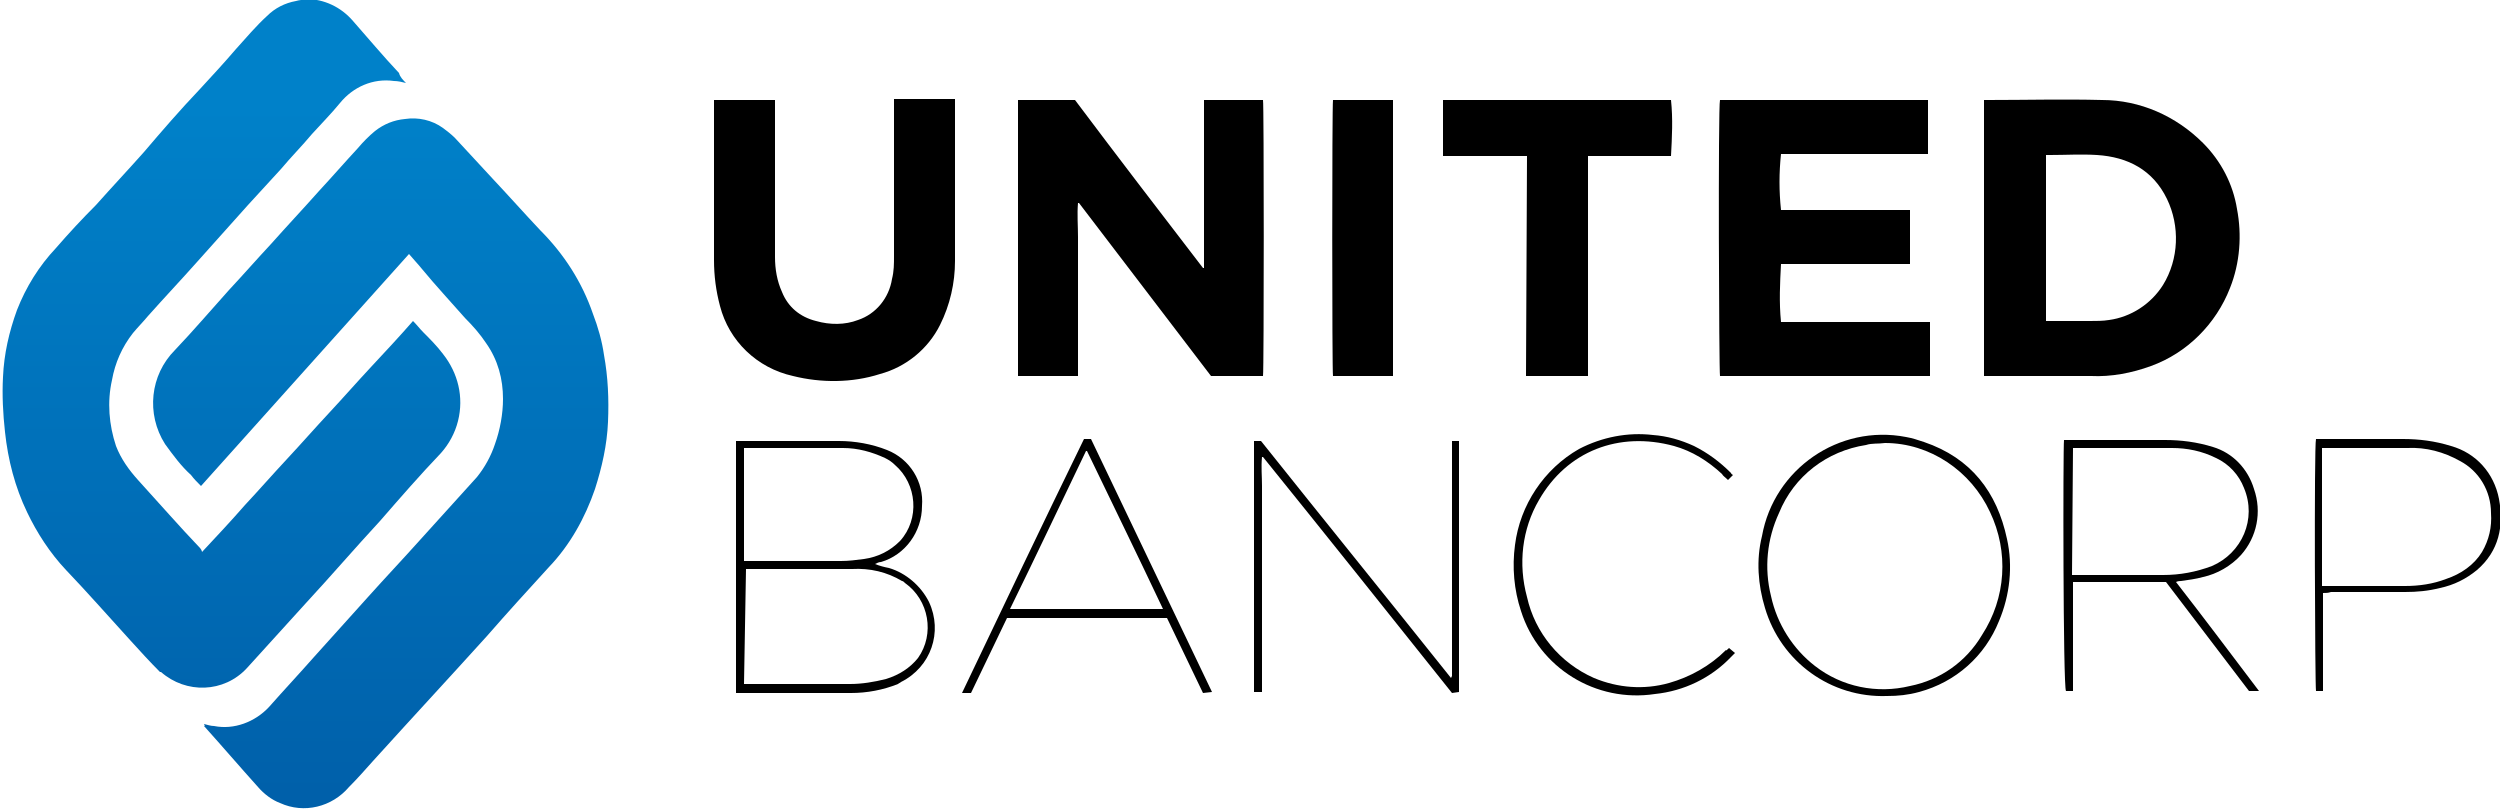
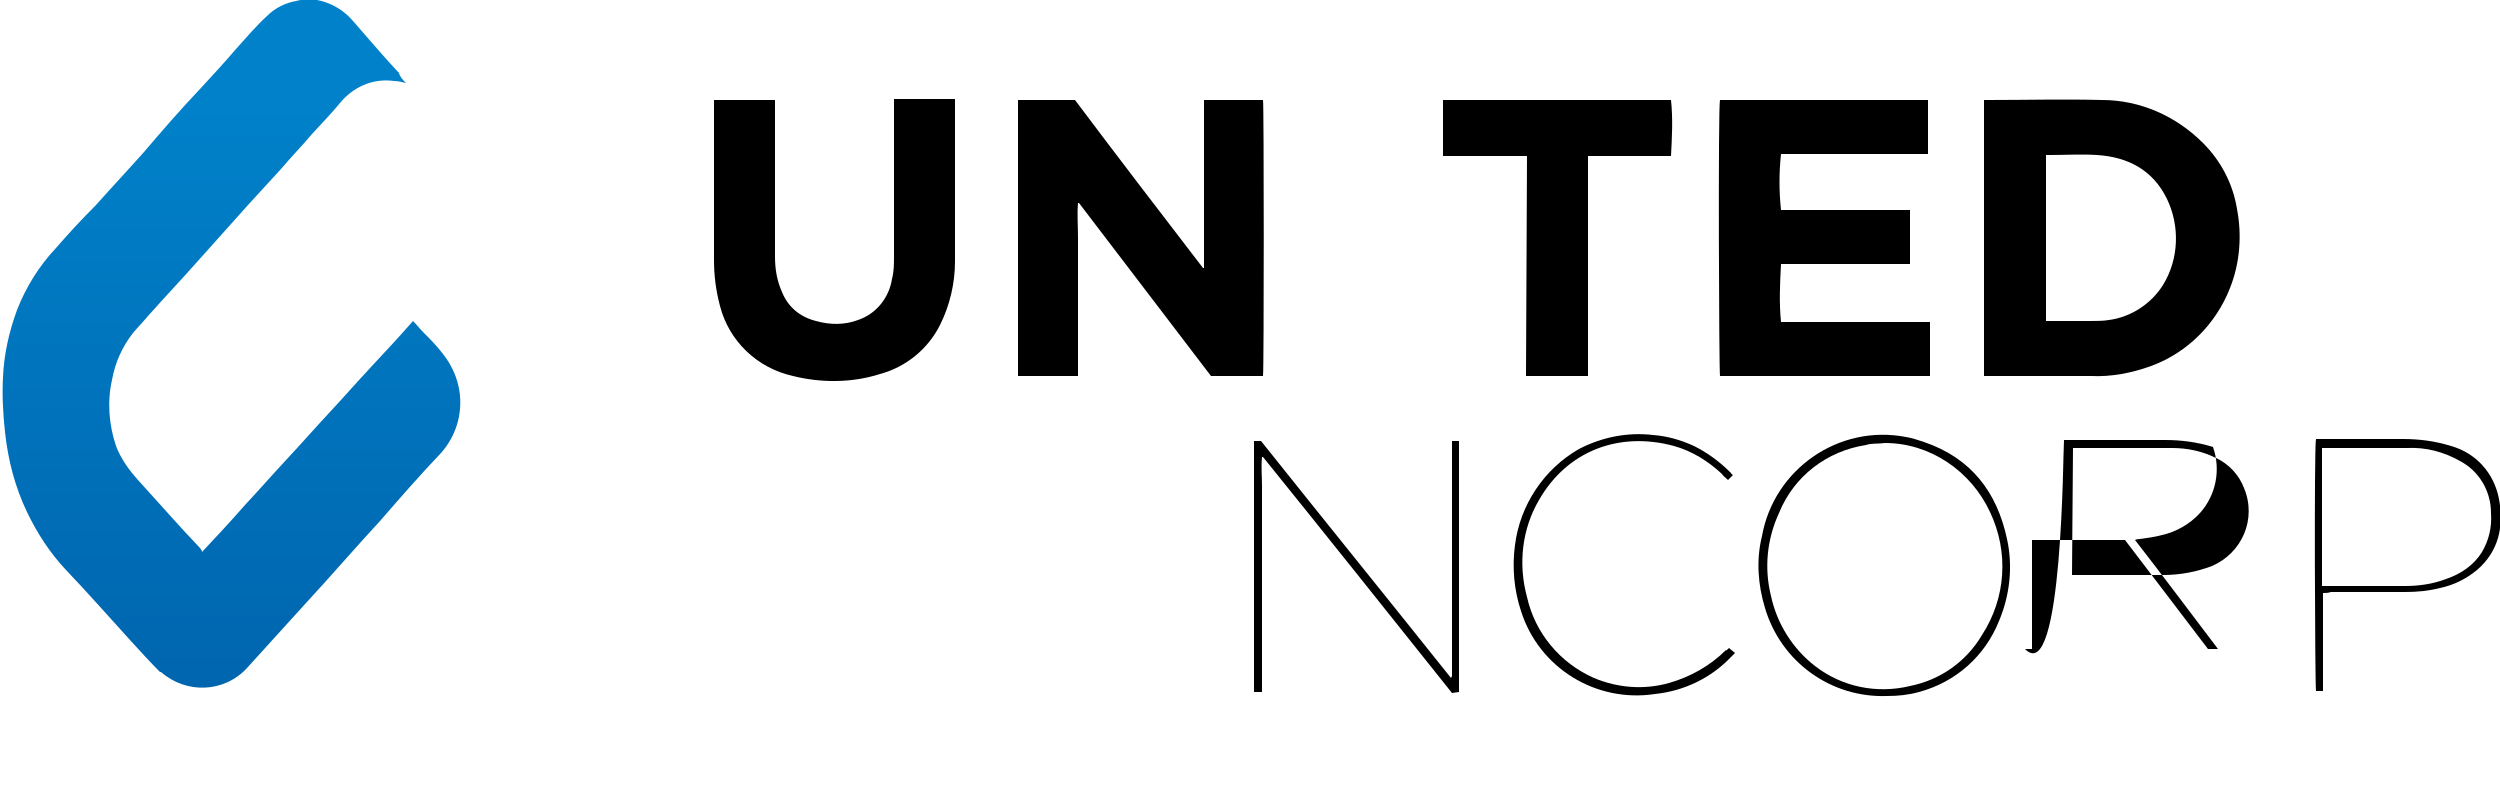
<svg xmlns="http://www.w3.org/2000/svg" version="1.1" id="Layer_1" x="0px" y="0px" viewBox="0 0 250 80.9" style="enable-background:new 0 0 250 80.9;" xml:space="preserve">
  <style type="text/css">
	.st0{fill:url(#SVGID_1_);}
	.st1{fill:url(#SVGID_00000151513013367772022860000008403616896318399127_);}
</style>
  <linearGradient id="SVGID_1_" gradientUnits="userSpaceOnUse" x1="22.89" y1="3.498" x2="22.89" y2="72.292" gradientTransform="matrix(1 0 0 -1 0 82.856)">
    <stop offset="0" style="stop-color:#0060AA" />
    <stop offset="1" style="stop-color:#0081C9" />
  </linearGradient>
  <path class="st0" d="M40.6,8.3c-0.4-0.1-0.8-0.2-1.2-0.2c-2.1-0.3-4.1,0.6-5.4,2.2c-0.9,1.1-1.9,2.1-2.8,3.1c-1,1.2-2.1,2.3-3.1,3.5  c-1.1,1.2-2.2,2.4-3.3,3.6c-1.7,1.9-3.4,3.8-5.1,5.7c-1.6,1.8-3.3,3.6-4.9,5.4c-0.5,0.6-1,1.1-1.5,1.7c-1.1,1.4-1.8,3-2.1,4.7  c-0.5,2.2-0.3,4.5,0.4,6.6c0.5,1.3,1.3,2.4,2.2,3.4c2.1,2.3,4.1,4.6,6.2,6.8c0.1,0.1,0.2,0.3,0.2,0.4c1.5-1.6,2.9-3.1,4.3-4.7  c1.4-1.5,2.8-3.1,4.2-4.6s2.8-3.1,4.2-4.6c1.4-1.5,2.8-3.1,4.2-4.6c1.4-1.5,2.8-3,4.2-4.6c0.4,0.4,0.7,0.8,1,1.1  c0.7,0.7,1.4,1.4,2,2.2c1.5,1.9,2.1,4.3,1.5,6.7c-0.3,1.2-0.9,2.3-1.7,3.2c-2.1,2.2-4.1,4.5-6.1,6.8c-2.5,2.7-4.9,5.5-7.4,8.2  c-2,2.2-4,4.4-5.9,6.5c-2.3,2.5-6.1,2.6-8.6,0.4c0,0,0,0-0.1,0c-1-1-2-2.1-3-3.2c-2.1-2.3-4.2-4.7-6.4-7c-1.6-1.7-2.9-3.7-3.9-5.8  c-1.2-2.5-1.9-5.2-2.2-8c-0.2-1.8-0.3-3.7-0.2-5.5c0.1-2.3,0.6-4.5,1.4-6.7c0.9-2.3,2.2-4.4,3.9-6.2c1.3-1.5,2.6-2.9,4-4.3  c1.6-1.8,3.2-3.5,4.8-5.3C16.1,13.2,18,11,20,8.9c1.2-1.3,2.4-2.6,3.6-4c1-1.1,2-2.3,3.1-3.3c0.8-0.8,1.8-1.3,2.9-1.5  c0.3-0.1,0.7-0.1,1-0.2c1.8,0,3.5,0.8,4.7,2.2c1.5,1.7,3,3.5,4.6,5.2C40,7.7,40.3,8,40.6,8.3z" />
  <linearGradient id="SVGID_00000032622701680440988920000011285080543134682023_" gradientUnits="userSpaceOnUse" x1="38.158" y1="3.498" x2="38.158" y2="72.292" gradientTransform="matrix(1 0 0 -1 0 82.856)">
    <stop offset="0" style="stop-color:#0060AA" />
    <stop offset="1" style="stop-color:#0081C9" />
  </linearGradient>
-   <path style="fill:url(#SVGID_00000032622701680440988920000011285080543134682023_);" d="M20.4,72.4c0.4,0.1,0.7,0.2,1,0.2  c2,0.4,4.1-0.4,5.5-1.9c1.5-1.7,3-3.3,4.5-5c1.8-2,3.6-4,5.4-6c1.7-1.9,3.5-3.8,5.2-5.7c1.9-2.1,3.8-4.2,5.7-6.3  c0.8-1,1.4-2.1,1.8-3.3c0.5-1.4,0.8-3,0.8-4.5c0-2-0.5-3.9-1.7-5.6c-0.6-0.9-1.3-1.7-2.1-2.5c-1.4-1.6-2.9-3.2-4.3-4.9  c-0.4-0.5-0.8-0.9-1.3-1.5L20.1,48.6c-0.4-0.4-0.7-0.7-1-1.1c-1-0.9-1.8-2-2.6-3.1c-1.9-3-1.5-6.9,1-9.4c1.9-2,3.6-4,5.4-6  c1.4-1.5,2.8-3.1,4.2-4.6c1.6-1.8,3.2-3.5,4.8-5.3c1.3-1.4,2.6-2.9,3.9-4.3c0.5-0.6,1.1-1.2,1.7-1.7c0.9-0.7,1.9-1.1,3-1.2  c1.3-0.2,2.7,0.1,3.8,0.9c0.4,0.3,0.8,0.6,1.2,1c1.2,1.3,2.5,2.7,3.7,4c1.6,1.7,3.2,3.5,4.8,5.2c2.4,2.4,4.2,5.2,5.3,8.4  c0.5,1.3,0.9,2.7,1.1,4.1c0.4,2.2,0.5,4.4,0.4,6.7c-0.1,2.3-0.6,4.5-1.3,6.7c-1,2.9-2.5,5.6-4.6,7.8c-2.1,2.3-4.2,4.6-6.2,6.9  c-3.8,4.2-7.6,8.3-11.4,12.5c-0.8,0.9-1.6,1.8-2.4,2.6c-1.7,2-4.5,2.7-6.9,1.6c-0.8-0.3-1.6-0.9-2.2-1.6c-1.8-2-3.6-4.1-5.4-6.1  C20.5,72.6,20.5,72.6,20.4,72.4z" />
  <path d="M126.3,37.6h-5.2l-13.2-17.3l-0.1,0c-0.1,1.1,0,2.3,0,3.4c0,1.2,0,2.3,0,3.5v6.9v3.5h-6V10h5.7c4.2,5.6,8.5,11.2,12.8,16.8  l0.1,0c0-1.4,0-2.8,0-4.2c0-1.4,0-2.8,0-4.2V10h5.9C126.4,10.3,126.4,37,126.3,37.6z" />
  <path d="M198.4,37.6V10c0.1,0,0.2,0,0.4,0c3.8,0,7.6-0.1,11.4,0c3.8,0,7.4,1.6,10.1,4.3c1.8,1.8,3,4.1,3.4,6.6  c0.5,2.6,0.3,5.4-0.7,7.9c-1.4,3.6-4.3,6.5-7.9,7.8c-1.9,0.7-4,1.1-6,1c-3.4,0-6.8,0-10.2,0C198.8,37.6,198.6,37.6,198.4,37.6z   M204.5,32.1c0.2,0,0.3,0,0.5,0c1.3,0,2.7,0,4,0c0.6,0,1.3,0,1.9-0.1c2.2-0.3,4.2-1.6,5.4-3.5c1.6-2.6,1.7-5.9,0.4-8.6  c-1.4-2.9-3.9-4.2-7-4.4c-1.6-0.1-3.1,0-4.7,0c-0.1,0-0.3,0-0.4,0V32.1z" />
  <path d="M172,10h20.8v5.4c-1.6,0-3.3,0-4.9,0c-1.6,0-3.3,0-4.9,0h-4.9c-0.2,1.9-0.2,3.7,0,5.6H191v5.4h-12.9c-0.1,1.9-0.2,3.8,0,5.8  H193v5.4h-21C171.9,37.3,171.8,10.5,172,10z" />
  <path d="M71.4,10h6.1c0,0.2,0,0.4,0,0.5c0,5.1,0,10.1,0,15.2c0,1.2,0.2,2.4,0.7,3.5c0.6,1.5,1.8,2.5,3.4,2.9  c1.4,0.4,2.9,0.4,4.2-0.1c1.8-0.6,3.1-2.2,3.4-4.1c0.2-0.8,0.2-1.5,0.2-2.3c0-5.1,0-10.1,0-15.2c0-0.2,0-0.3,0-0.5h6.1  c0,0.1,0,0.3,0,0.4c0,5.3,0,10.5,0,15.8c0,2.2-0.5,4.4-1.5,6.4c-1.2,2.4-3.4,4.2-6,4.9c-2.8,0.9-5.9,0.9-8.7,0.2  c-3.6-0.8-6.4-3.5-7.3-7c-0.4-1.5-0.6-3-0.6-4.6c0-5.1,0-10.3,0-15.4C71.4,10.4,71.4,10.2,71.4,10z" />
  <path d="M152.7,15.6h-8.4V10h22.8c0.2,1.9,0.1,3.7,0,5.6h-8.3v22h-6.2L152.7,15.6z" />
-   <path d="M133.3,10h6v27.6h-6C133.2,37.3,133.2,10.5,133.3,10z" />
-   <path d="M87.5,56.4c0.5,0.2,0.9,0.3,1.4,0.4c1.7,0.5,3.2,1.8,4,3.4c1.4,3,0.2,6.5-2.8,8c-0.1,0.1-0.2,0.1-0.3,0.2  c-1.5,0.6-3.1,0.9-4.7,0.9c-3.7,0-7.3,0-11,0h-0.5V44.1c0.2,0,0.3,0,0.5,0c3.3,0,6.5,0,9.8,0c1.6,0,3.3,0.3,4.8,0.9  c2.3,0.9,3.7,3.2,3.5,5.6c0,2.6-1.7,4.9-4.1,5.6C87.9,56.2,87.7,56.3,87.5,56.4z M74.4,68.4c0.2,0,0.3,0,0.5,0c3.4,0,6.7,0,10.1,0  c1.2,0,2.4-0.2,3.6-0.5c1.3-0.4,2.4-1.1,3.2-2.1c1.7-2.4,1.1-5.8-1.3-7.5c-0.1-0.1-0.2-0.2-0.3-0.2c-1.5-0.9-3.2-1.3-5-1.2  c-3.4,0-6.8,0-10.1,0c-0.2,0-0.3,0-0.5,0L74.4,68.4z M74.4,56.1c0.2,0,0.4,0,0.6,0c3,0,6.1,0,9.1,0c0.8,0,1.5-0.1,2.3-0.2  c1.4-0.2,2.6-0.8,3.6-1.8c2-2.2,1.7-5.7-0.5-7.6c-0.3-0.3-0.6-0.5-1-0.7c-1.3-0.6-2.7-1-4.2-1c-3.2,0-6.4,0-9.5,0  c-0.1,0-0.3,0-0.4,0L74.4,56.1z" />
-   <path d="M206.4,44c0.2,0,0.3,0,0.5,0c3.2,0,6.4,0,9.6,0c1.6,0,3.2,0.2,4.8,0.7c2,0.6,3.5,2.2,4.1,4.2c0.8,2.3,0.3,4.8-1.3,6.6  c-1,1.1-2.4,1.9-3.8,2.2c-0.7,0.2-1.5,0.3-2.2,0.4c-0.1,0-0.3,0-0.5,0.1c2.8,3.6,5.5,7.2,8.3,10.9h-1l-8.3-10.9h-9.3  c0,3.6,0,7.2,0,10.9h-0.7C206.3,68.8,206.3,44.7,206.4,44z M207.2,57.5c0.2,0,0.4,0,0.6,0c2.8,0,5.7,0,8.5,0c1.7,0,3.3-0.3,4.9-0.9  c3-1.3,4.5-4.7,3.2-7.8c-0.5-1.3-1.5-2.4-2.8-3c-1.4-0.7-2.9-1-4.4-1c-3.2,0-6.4,0-9.5,0c-0.1,0-0.3,0-0.4,0L207.2,57.5z" />
+   <path d="M206.4,44c0.2,0,0.3,0,0.5,0c3.2,0,6.4,0,9.6,0c1.6,0,3.2,0.2,4.8,0.7c0.8,2.3,0.3,4.8-1.3,6.6  c-1,1.1-2.4,1.9-3.8,2.2c-0.7,0.2-1.5,0.3-2.2,0.4c-0.1,0-0.3,0-0.5,0.1c2.8,3.6,5.5,7.2,8.3,10.9h-1l-8.3-10.9h-9.3  c0,3.6,0,7.2,0,10.9h-0.7C206.3,68.8,206.3,44.7,206.4,44z M207.2,57.5c0.2,0,0.4,0,0.6,0c2.8,0,5.7,0,8.5,0c1.7,0,3.3-0.3,4.9-0.9  c3-1.3,4.5-4.7,3.2-7.8c-0.5-1.3-1.5-2.4-2.8-3c-1.4-0.7-2.9-1-4.4-1c-3.2,0-6.4,0-9.5,0c-0.1,0-0.3,0-0.4,0L207.2,57.5z" />
  <path d="M188.7,69.6c-5.6,0.2-10.6-3.4-12.2-8.8c-0.7-2.3-0.9-4.8-0.3-7.2c1.2-6.7,7.7-11.2,14.4-9.9c0.6,0.1,1.2,0.3,1.8,0.5  c4.7,1.6,7.3,5,8.3,9.7c0.6,2.7,0.3,5.6-0.8,8.2c-1.4,3.5-4.3,6.1-8,7.1C190.8,69.5,189.8,69.6,188.7,69.6z M188.5,44.3  c-0.7,0.1-1.3,0-1.9,0.2c-3.9,0.6-7.2,3.1-8.7,6.8c-1.2,2.6-1.5,5.5-0.8,8.3c0.6,2.8,2.2,5.3,4.4,7c2.7,2.1,6.2,2.8,9.5,2  c3-0.6,5.6-2.4,7.2-5.1c2.4-3.7,2.7-8.3,0.8-12.3C197.1,47.1,193,44.3,188.5,44.3z" />
  <path d="M145.2,67.6V44.1h0.7v25.1l-0.7,0.1c-6.3-7.9-12.6-15.8-18.9-23.6l-0.1,0c-0.1,1,0,1.9,0,2.9c0,1,0,1.9,0,2.9v17.7l-0.8,0  V44.1l0.7,0c6.3,7.9,12.7,15.8,19,23.7L145.2,67.6z" />
-   <path d="M108.4,43.9h0.7l12.1,25.3l-0.9,0.1l-3.6-7.5h-16c-1.2,2.5-2.4,5-3.6,7.5h-0.9C100.3,60.7,104.3,52.3,108.4,43.9z   M116.3,60.9c-2.5-5.3-5.1-10.6-7.6-15.8l-0.1,0c-2.5,5.2-5,10.5-7.6,15.8L116.3,60.9z" />
  <path d="M232.3,59.3v9.8l-0.7,0c-0.1-0.4-0.2-24.6,0-25.2c0.1,0,0.3,0,0.4,0c2.8,0,5.5,0,8.3,0c1.6,0,3.2,0.2,4.8,0.7  c2.5,0.7,4.3,2.7,4.8,5.3c0.5,2.7,0,5.2-2.2,7.1c-1.1,0.9-2.3,1.5-3.7,1.8c-1.2,0.3-2.3,0.4-3.5,0.4c-2.5,0-4.9,0-7.4,0  C232.8,59.3,232.6,59.3,232.3,59.3z M232.3,58.6c0.2,0,0.3,0,0.4,0c2.6,0,5.2,0,7.8,0c1.4,0,2.8-0.2,4.1-0.7  c1.5-0.5,2.8-1.4,3.6-2.7c0.7-1.2,1-2.5,0.9-3.9c0-2.2-1.2-4.2-3.1-5.2c-1.6-0.9-3.4-1.4-5.3-1.3c-2.7,0-5.4,0-8.1,0  c-0.1,0-0.2,0-0.4,0V58.6z" />
  <path d="M172.9,64.8l0.6,0.5c-0.2,0.2-0.3,0.3-0.4,0.4c-2,2.1-4.7,3.4-7.6,3.7c-5.9,0.9-11.6-2.6-13.4-8.3c-0.7-2.1-0.9-4.4-0.6-6.6  c0.5-4,2.9-7.6,6.4-9.6c2.3-1.2,4.9-1.7,7.4-1.4c1.4,0.1,2.8,0.5,4.1,1.1c1.4,0.7,2.6,1.6,3.7,2.7c0,0,0,0.1,0.2,0.2l-0.5,0.5  c-0.3-0.3-0.5-0.4-0.6-0.6c-1.4-1.3-3-2.3-4.8-2.8c-5.5-1.5-10.7,0.5-13.5,5.4c-1.7,2.9-2.1,6.4-1.2,9.7c0.8,3.6,3.3,6.6,6.7,8.1  c2.4,1,5,1.2,7.5,0.5c2.1-0.6,4.1-1.7,5.7-3.3C172.6,65.1,172.7,65,172.9,64.8z" />
</svg>